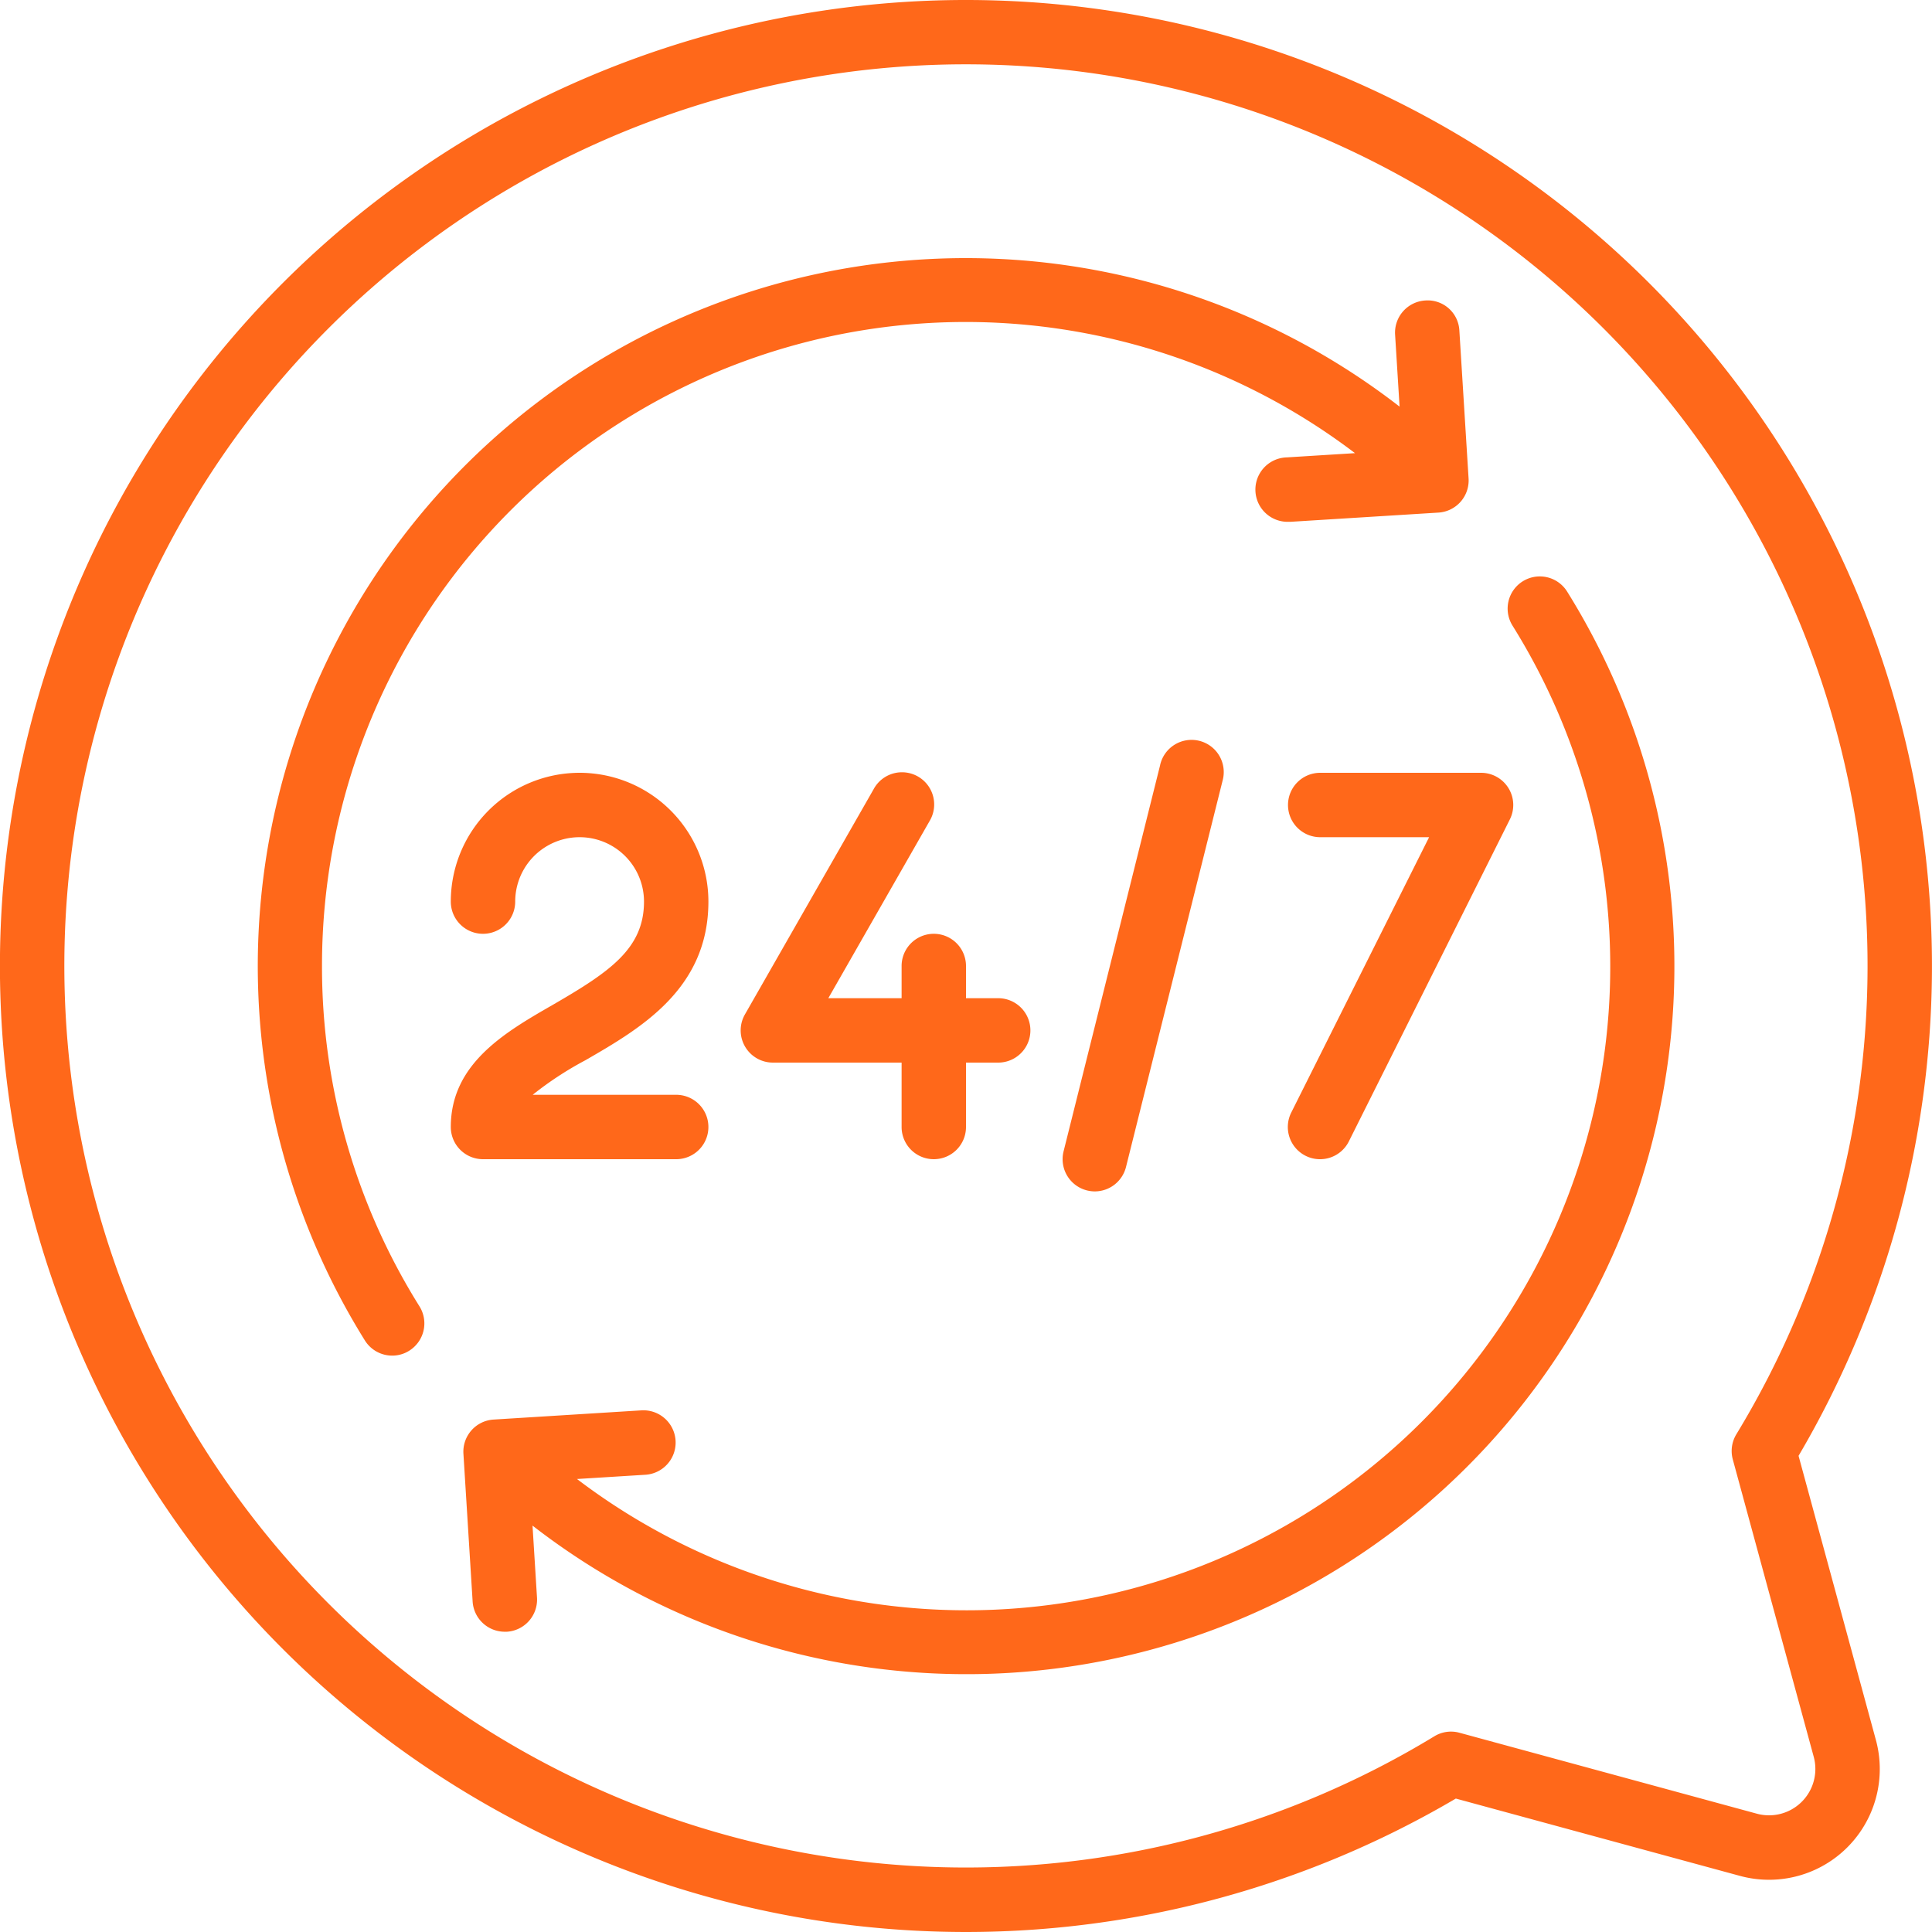
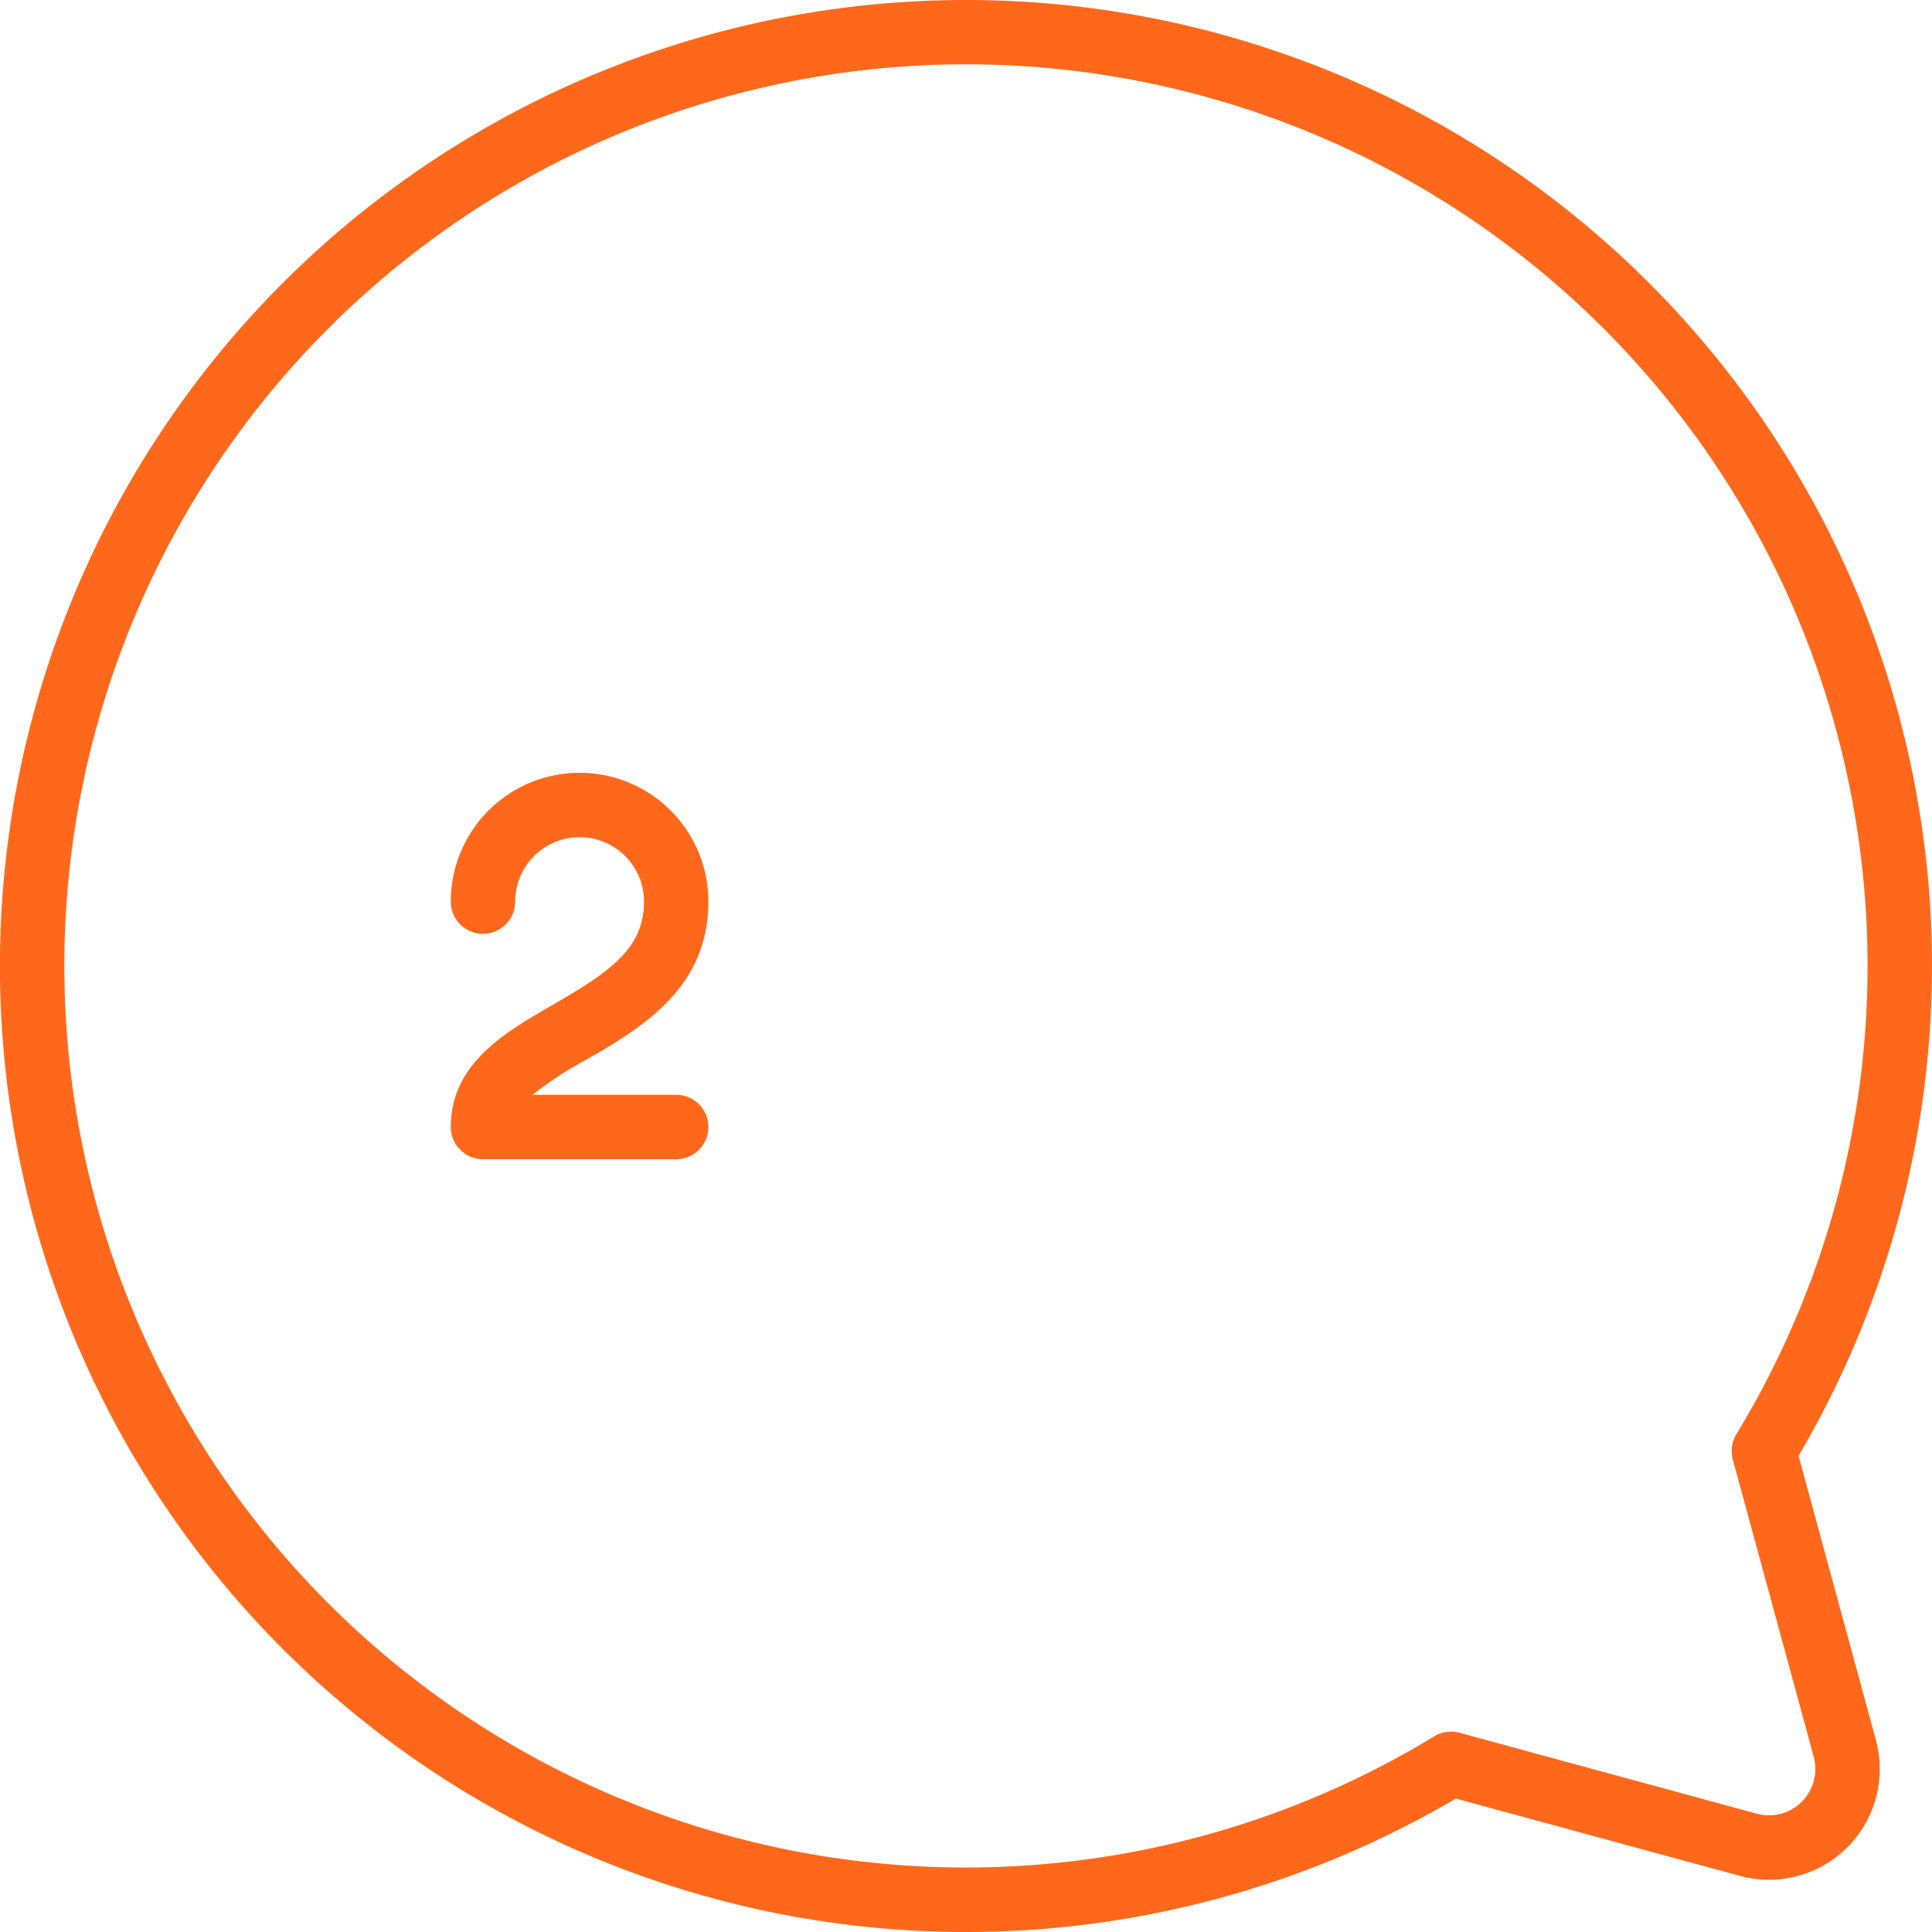
<svg xmlns="http://www.w3.org/2000/svg" id="Icons" height="300" viewBox="0 0 60 60" width="300">
  <g width="100%" height="100%" transform="matrix(1,0,0,1,0,0)">
    <path d="m30 0a30 30 0 1 0 15.212 55.856l8.819 2.4a3.439 3.439 0 0 0 4.225-4.225l-2.4-8.819a30 30 0 0 0 -25.856-45.212zm23.814 45.326 2.513 9.233a1.439 1.439 0 0 1 -1.769 1.766l-9.233-2.513a.992.992 0 0 0 -.783.112 28 28 0 1 1 9.383-9.383 1 1 0 0 0 -.111.785z" fill="#ff681a" fill-opacity="1" data-original-color="#000000ff" stroke="none" stroke-opacity="1" />
    <path d="m21 36a1 1 0 0 0 0-2h-4.457a10.521 10.521 0 0 1 1.635-1.072c1.703-.984 3.822-2.207 3.822-4.928a4 4 0 0 0 -8 0 1 1 0 0 0 2 0 2 2 0 0 1 4 0c0 1.461-1.066 2.182-2.822 3.2-1.49.856-3.178 1.83-3.178 3.8a1 1 0 0 0 1 1z" fill="#ff681a" fill-opacity="1" data-original-color="#000000ff" stroke="none" stroke-opacity="1" />
-     <path d="m40 25a1 1 0 0 0 1 1h3.382l-4.282 8.553a1 1 0 0 0 1.79.894l5-10a1 1 0 0 0 -.89-1.447h-5a1 1 0 0 0 -1 1z" fill="#ff681a" fill-opacity="1" data-original-color="#000000ff" stroke="none" stroke-opacity="1" />
-     <path d="m29 36a1 1 0 0 0 1-1v-2h1a1 1 0 0 0 0-2h-1v-1a1 1 0 0 0 -2 0v1h-2.276l3.144-5.5a1 1 0 1 0 -1.736-.992l-4 7a1 1 0 0 0 .868 1.492h4v2a1 1 0 0 0 1 1z" fill="#ff681a" fill-opacity="1" data-original-color="#000000ff" stroke="none" stroke-opacity="1" />
-     <path d="m36.03 23.758-3 12a1 1 0 0 0 .728 1.212 1.017 1.017 0 0 0 .242.03 1 1 0 0 0 .969-.758l3-12a1 1 0 1 0 -1.94-.484z" fill="#ff681a" fill-opacity="1" data-original-color="#000000ff" stroke="none" stroke-opacity="1" />
-     <path d="m47.289 18.054a1 1 0 0 0 -.315 1.378 19.99 19.99 0 0 1 -29.055 26.5l2.124-.132a1 1 0 1 0 -.125-2l-4.591.286a1 1 0 0 0 -.935 1.061l.286 4.59a1 1 0 0 0 1 .938h.063a1 1 0 0 0 .936-1.061l-.139-2.235a21.986 21.986 0 0 0 32.129-29.01 1 1 0 0 0 -1.378-.315z" fill="#ff681a" fill-opacity="1" data-original-color="#000000ff" stroke="none" stroke-opacity="1" />
-     <path d="m10 30a19.988 19.988 0 0 1 32.081-15.927l-2.124.132a1 1 0 0 0 .062 2h.063l4.591-.286a1 1 0 0 0 .935-1.061l-.286-4.59a.985.985 0 0 0 -1.06-.936 1 1 0 0 0 -.936 1.061l.139 2.235a21.986 21.986 0 0 0 -32.132 29.003 1 1 0 0 0 .848.469.984.984 0 0 0 .53-.154 1 1 0 0 0 .315-1.378 19.868 19.868 0 0 1 -3.026-10.568z" fill="#ff681a" fill-opacity="1" data-original-color="#000000ff" stroke="none" stroke-opacity="1" />
  </g>
</svg>